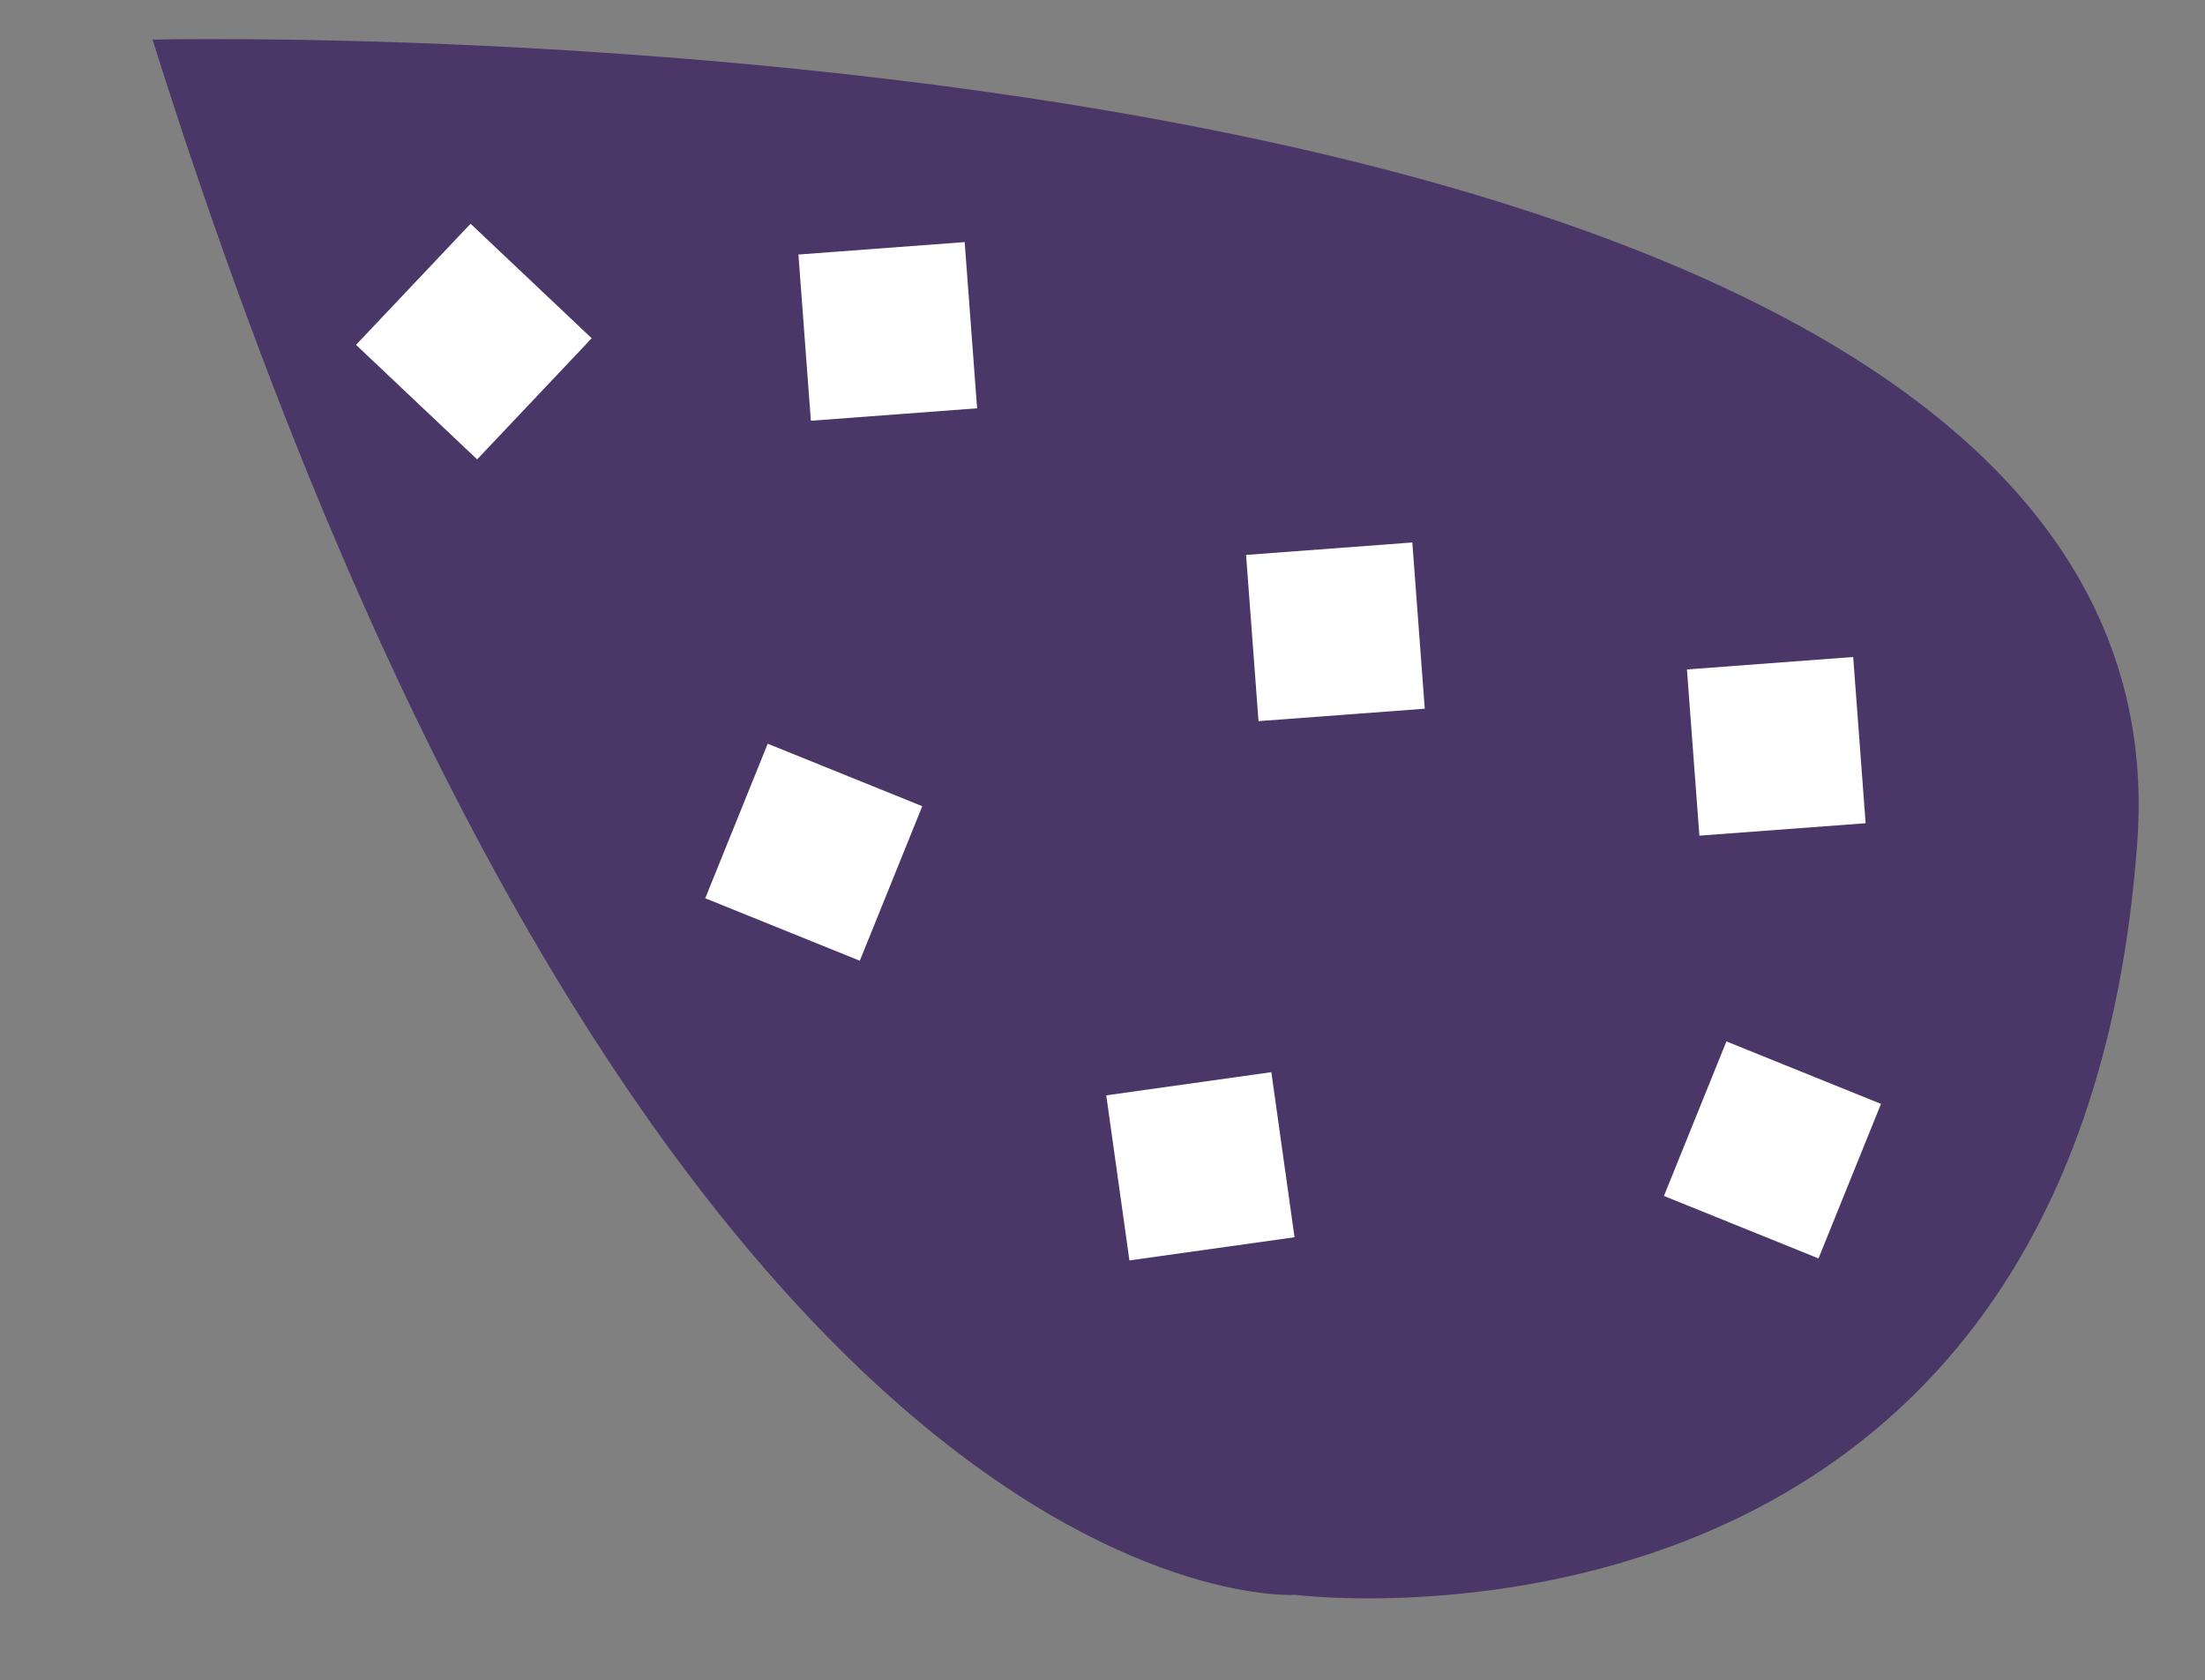
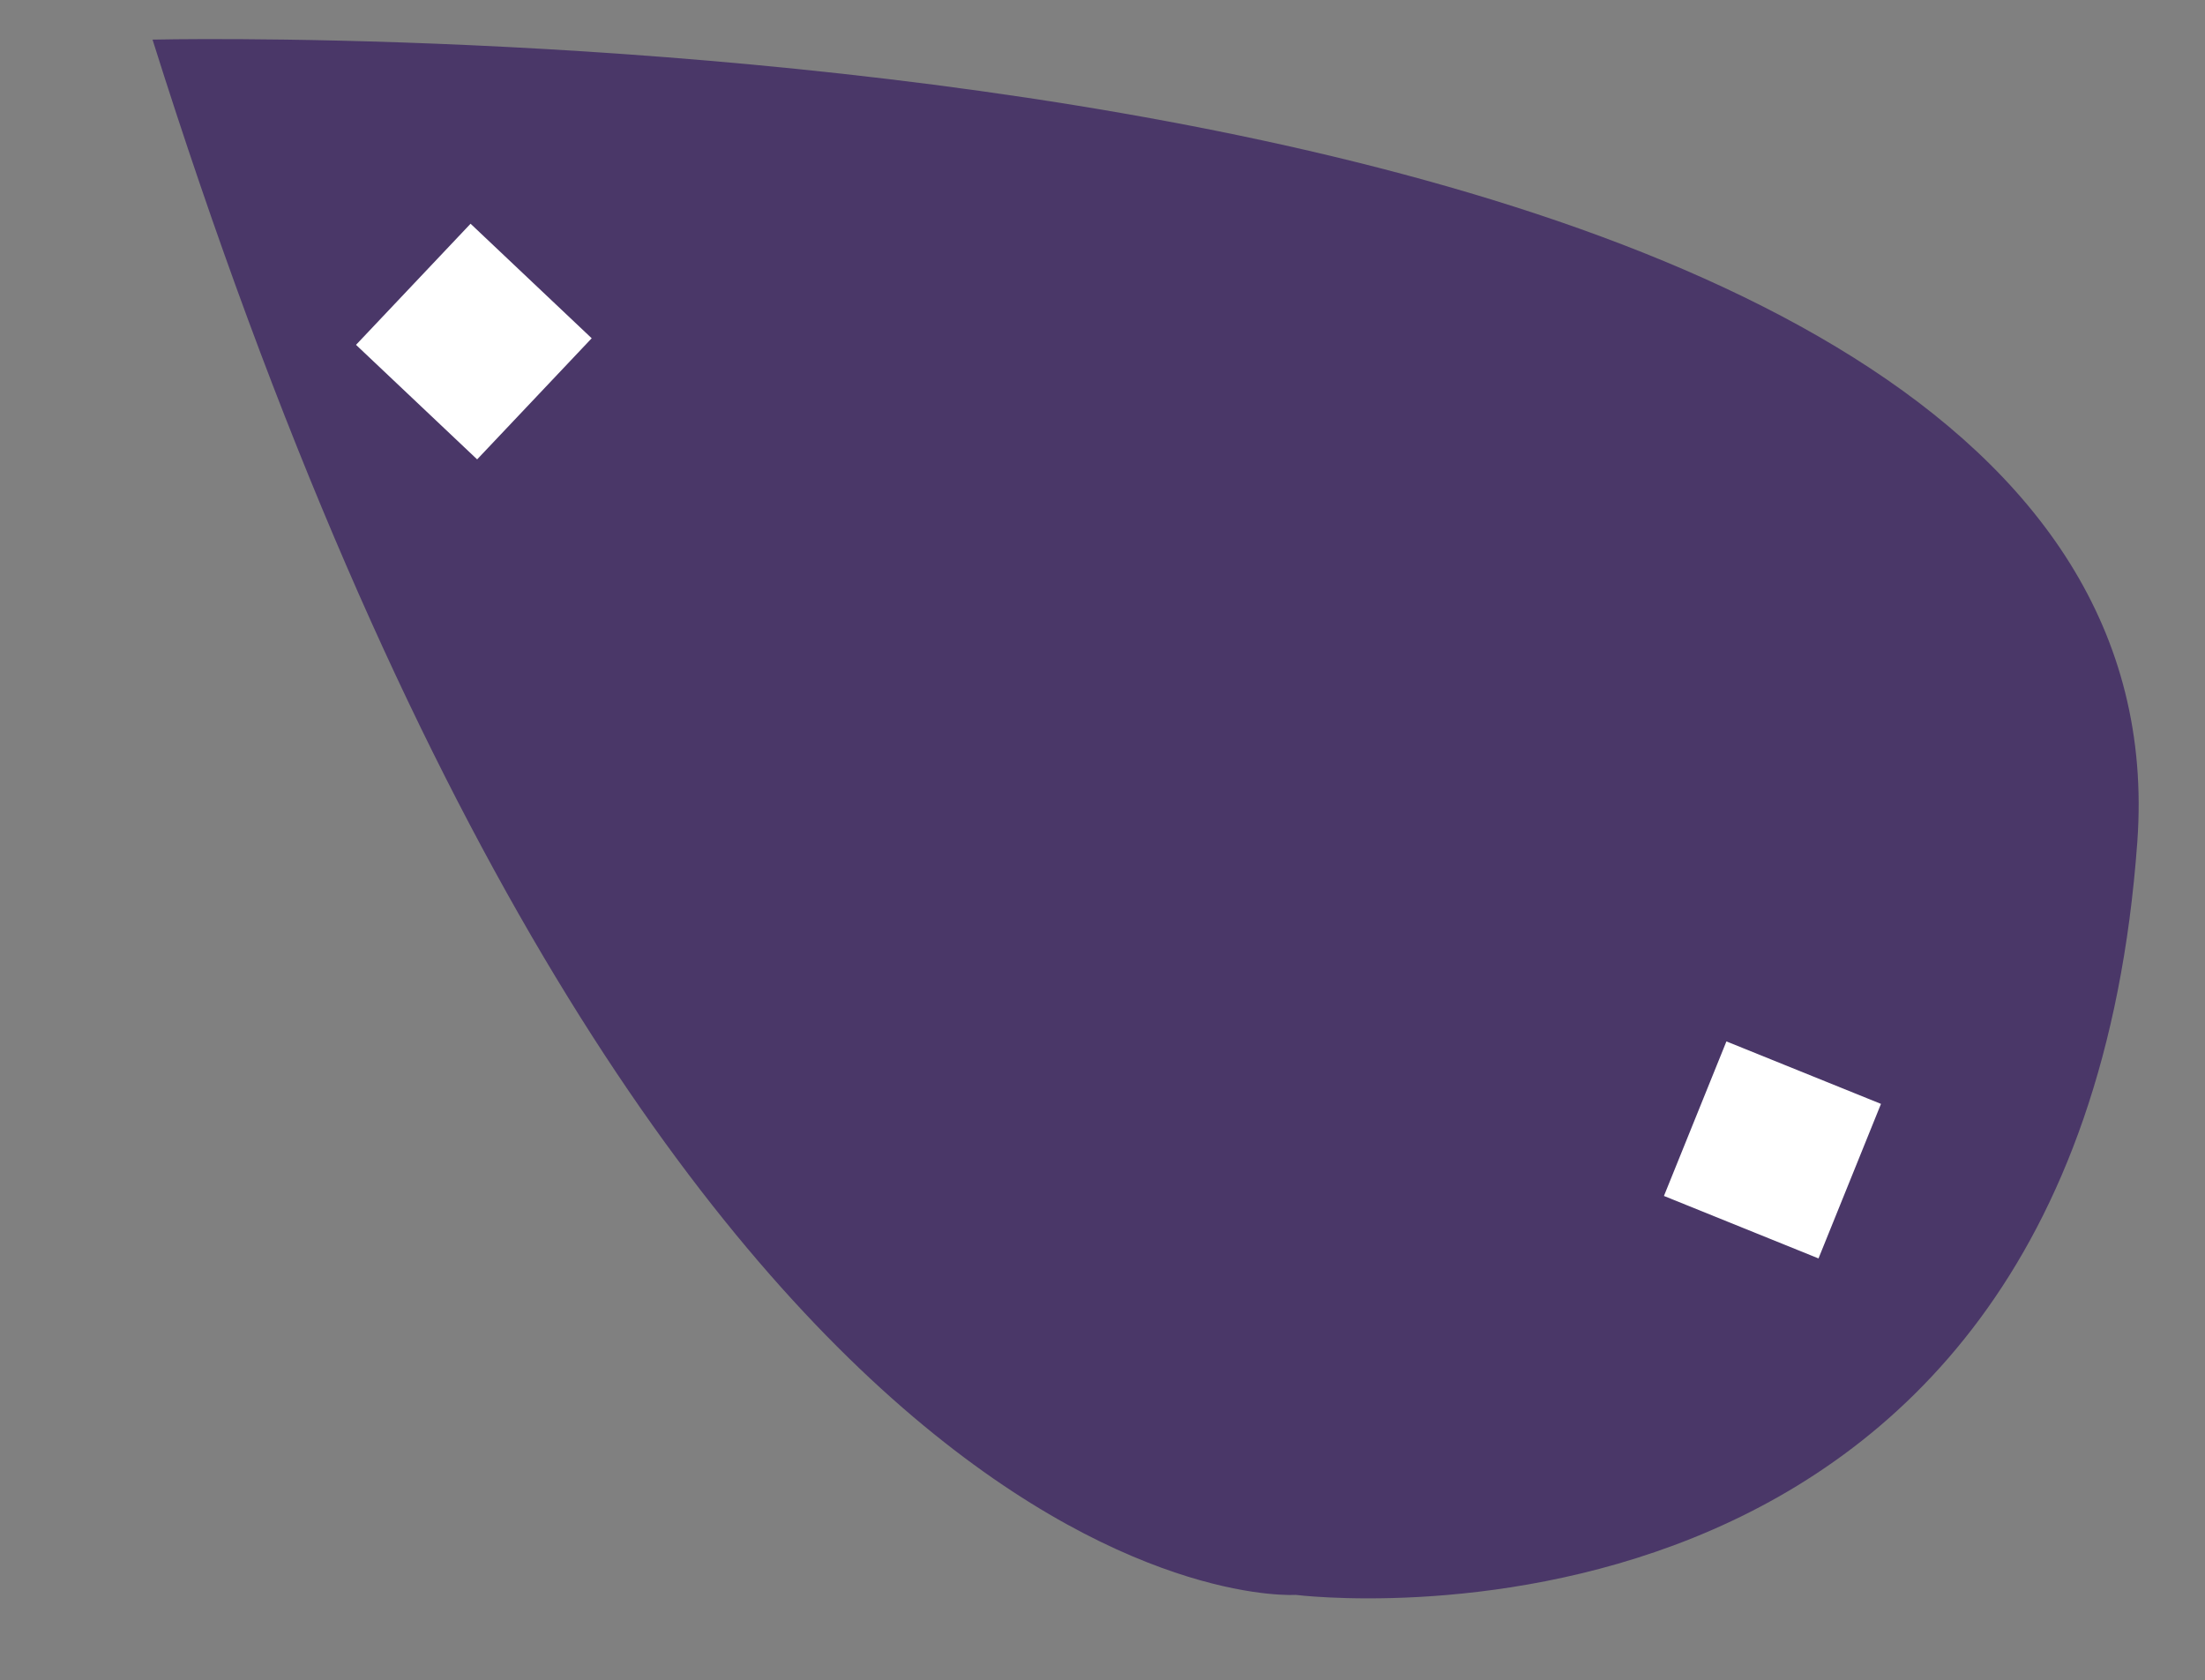
<svg xmlns="http://www.w3.org/2000/svg" width="437" height="333" viewBox="0 0 437 333" fill="none">
  <rect x="0" y="0" width="437" height="333" fill="#808080" stroke="none" />
  <g clip-path="url(#clip0_638_23882)">
    <path d="M30.229 7.852C30.229 7.852 435.789 -1.906 423.585 166.878C411.386 335.668 256.773 316.122 256.773 316.122C256.773 316.122 130.039 324.656 30.229 7.852Z" fill="#4A3768" />
    <path d="M360.402 249.433L372.784 218.801L342.152 206.418L329.77 237.05L360.402 249.433Z" fill="white" />
-     <path d="M369.742 163.172L367.276 130.224L334.328 132.689L336.794 165.637L369.742 163.172Z" fill="white" />
-     <path d="M256.557 245.236L251.964 212.517L219.245 217.109L223.837 249.828L256.557 245.236Z" fill="white" />
-     <path d="M282.368 140.473L279.903 107.525L246.955 109.991L249.42 142.939L282.368 140.473Z" fill="white" />
-     <path d="M182.783 159.797L152.151 147.414L139.768 178.046L170.4 190.429L182.783 159.797Z" fill="white" />
-     <path d="M193.65 80.932L191.185 47.984L158.237 50.45L160.702 83.398L193.65 80.932Z" fill="white" />
    <path d="M94.563 91.054L117.265 67.048L93.259 44.346L70.557 68.352L94.563 91.054Z" fill="white" />
  </g>
  <defs>
    <clipPath id="clip0_638_23882">
      <rect width="290.517" height="408.276" fill="white" transform="translate(437.009 43.671) rotate(96.14)" />
    </clipPath>
  </defs>
</svg>